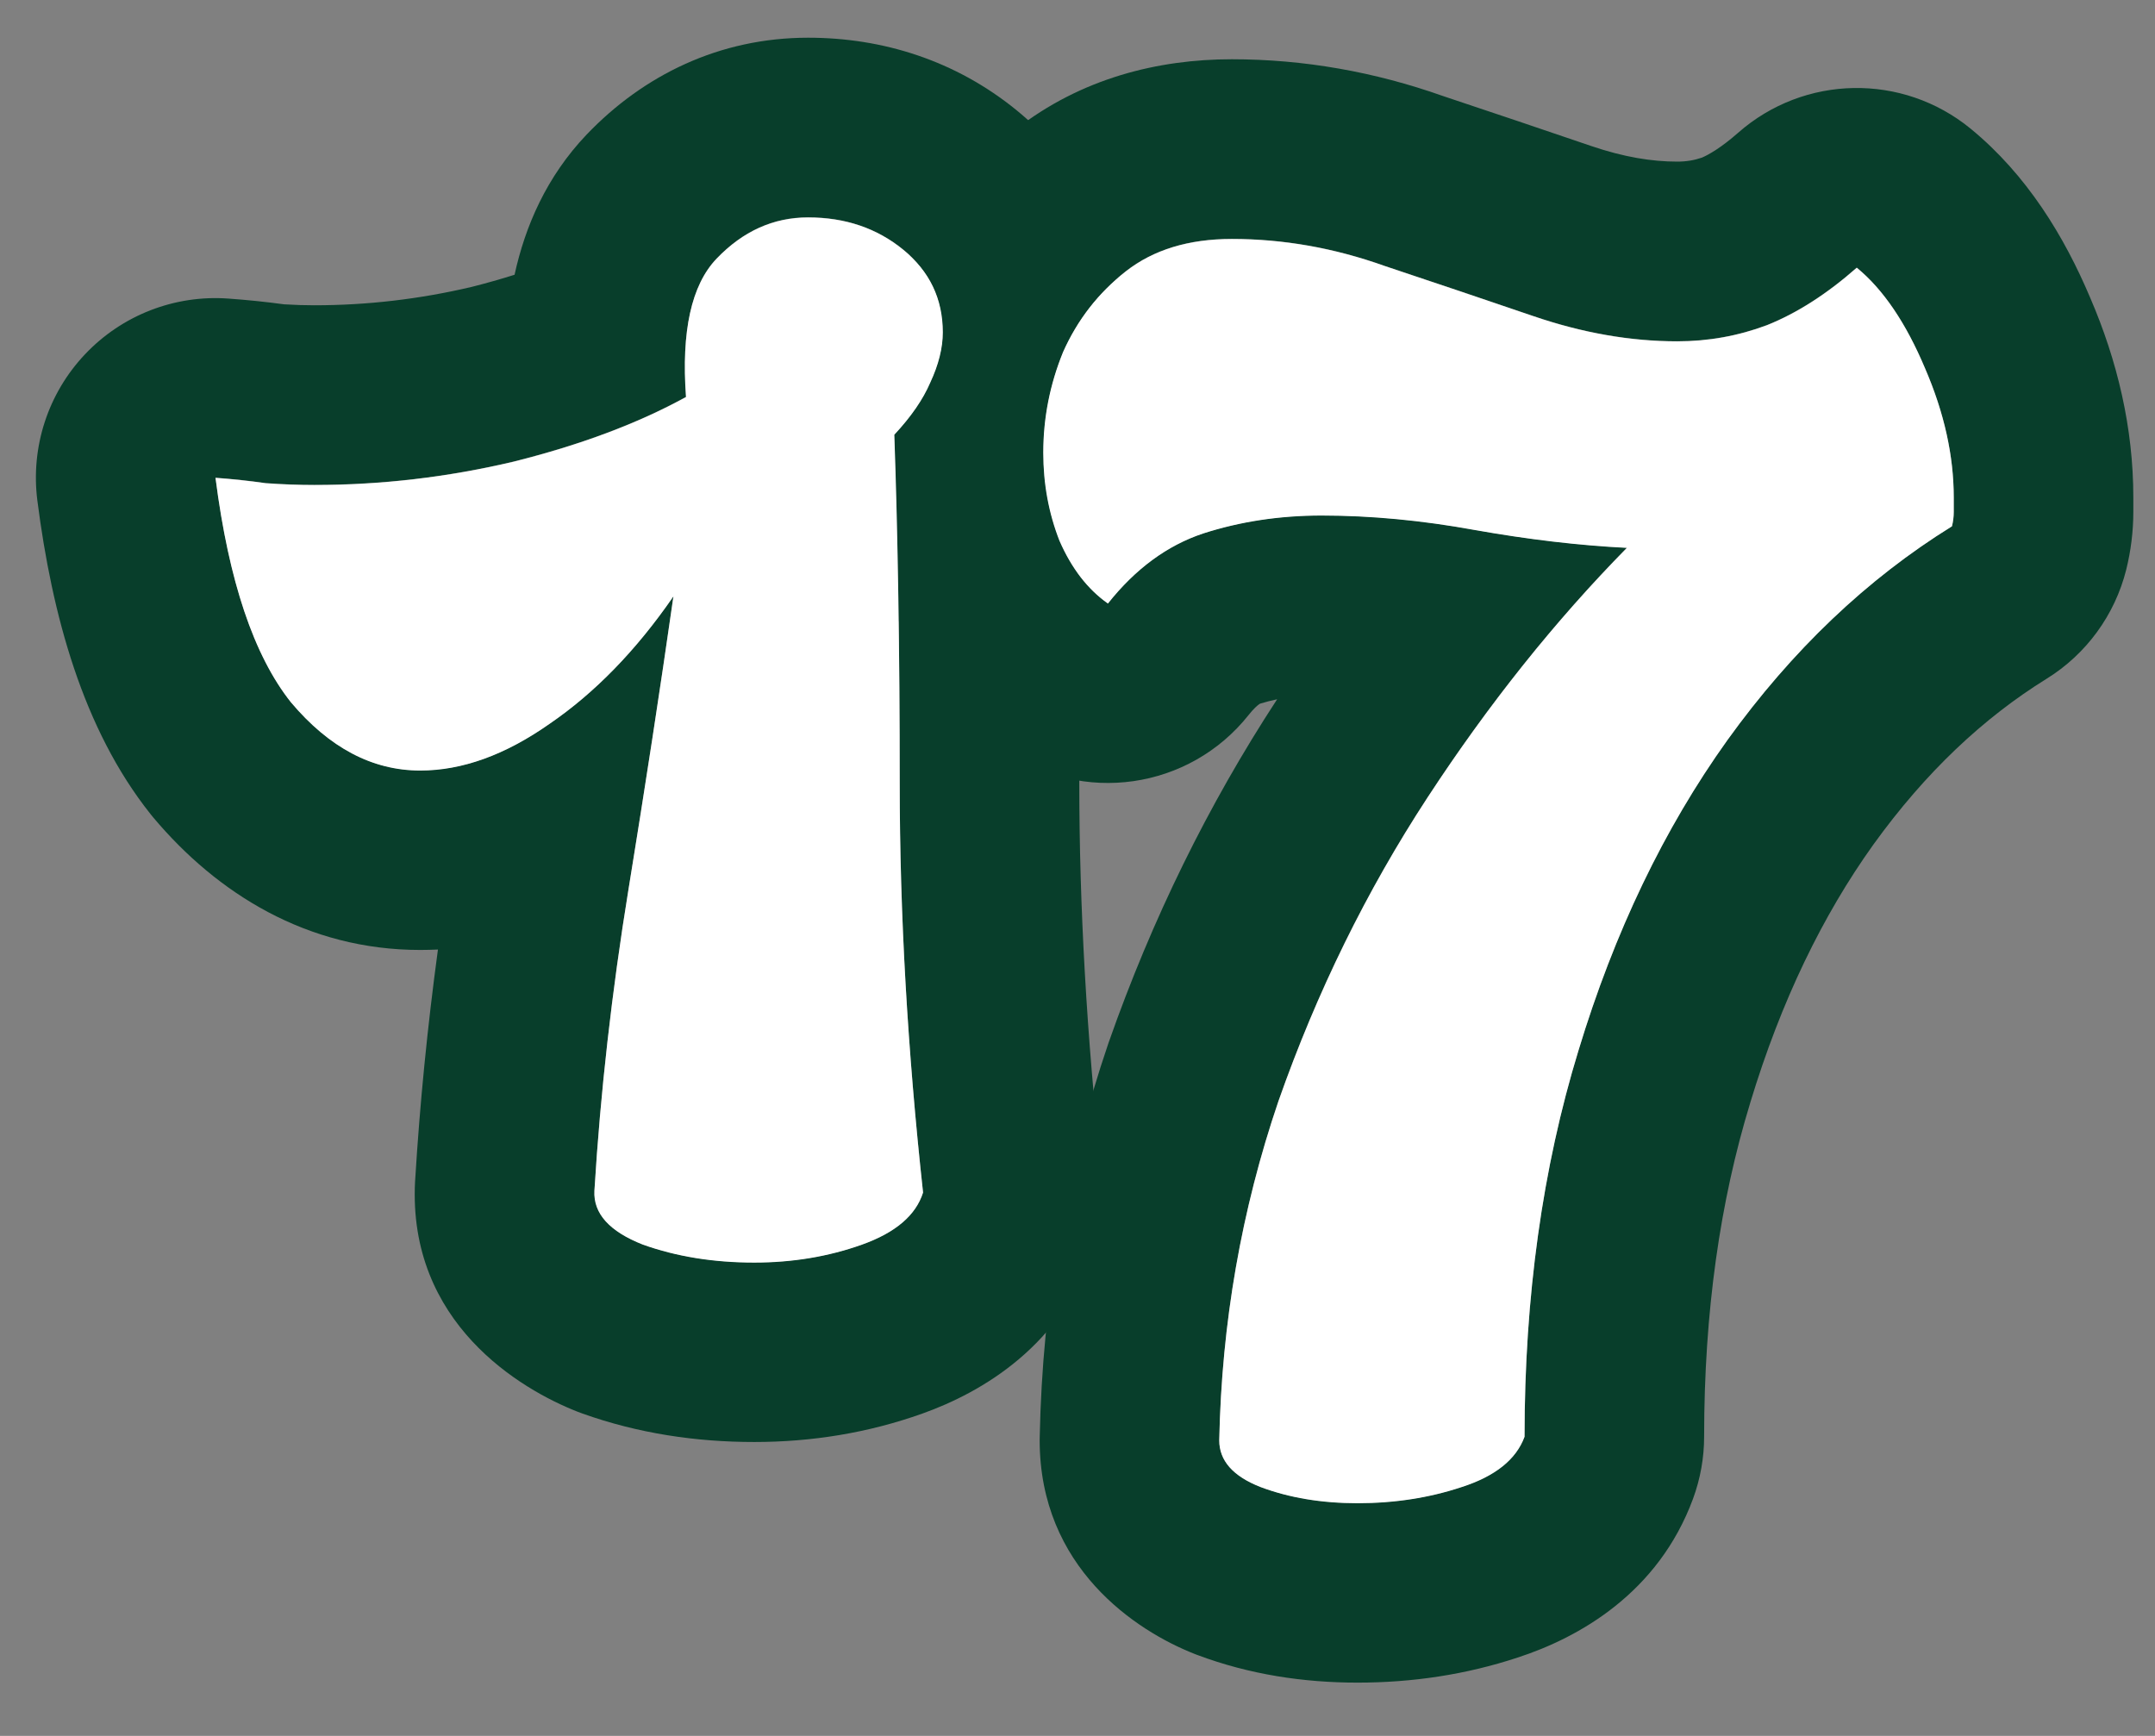
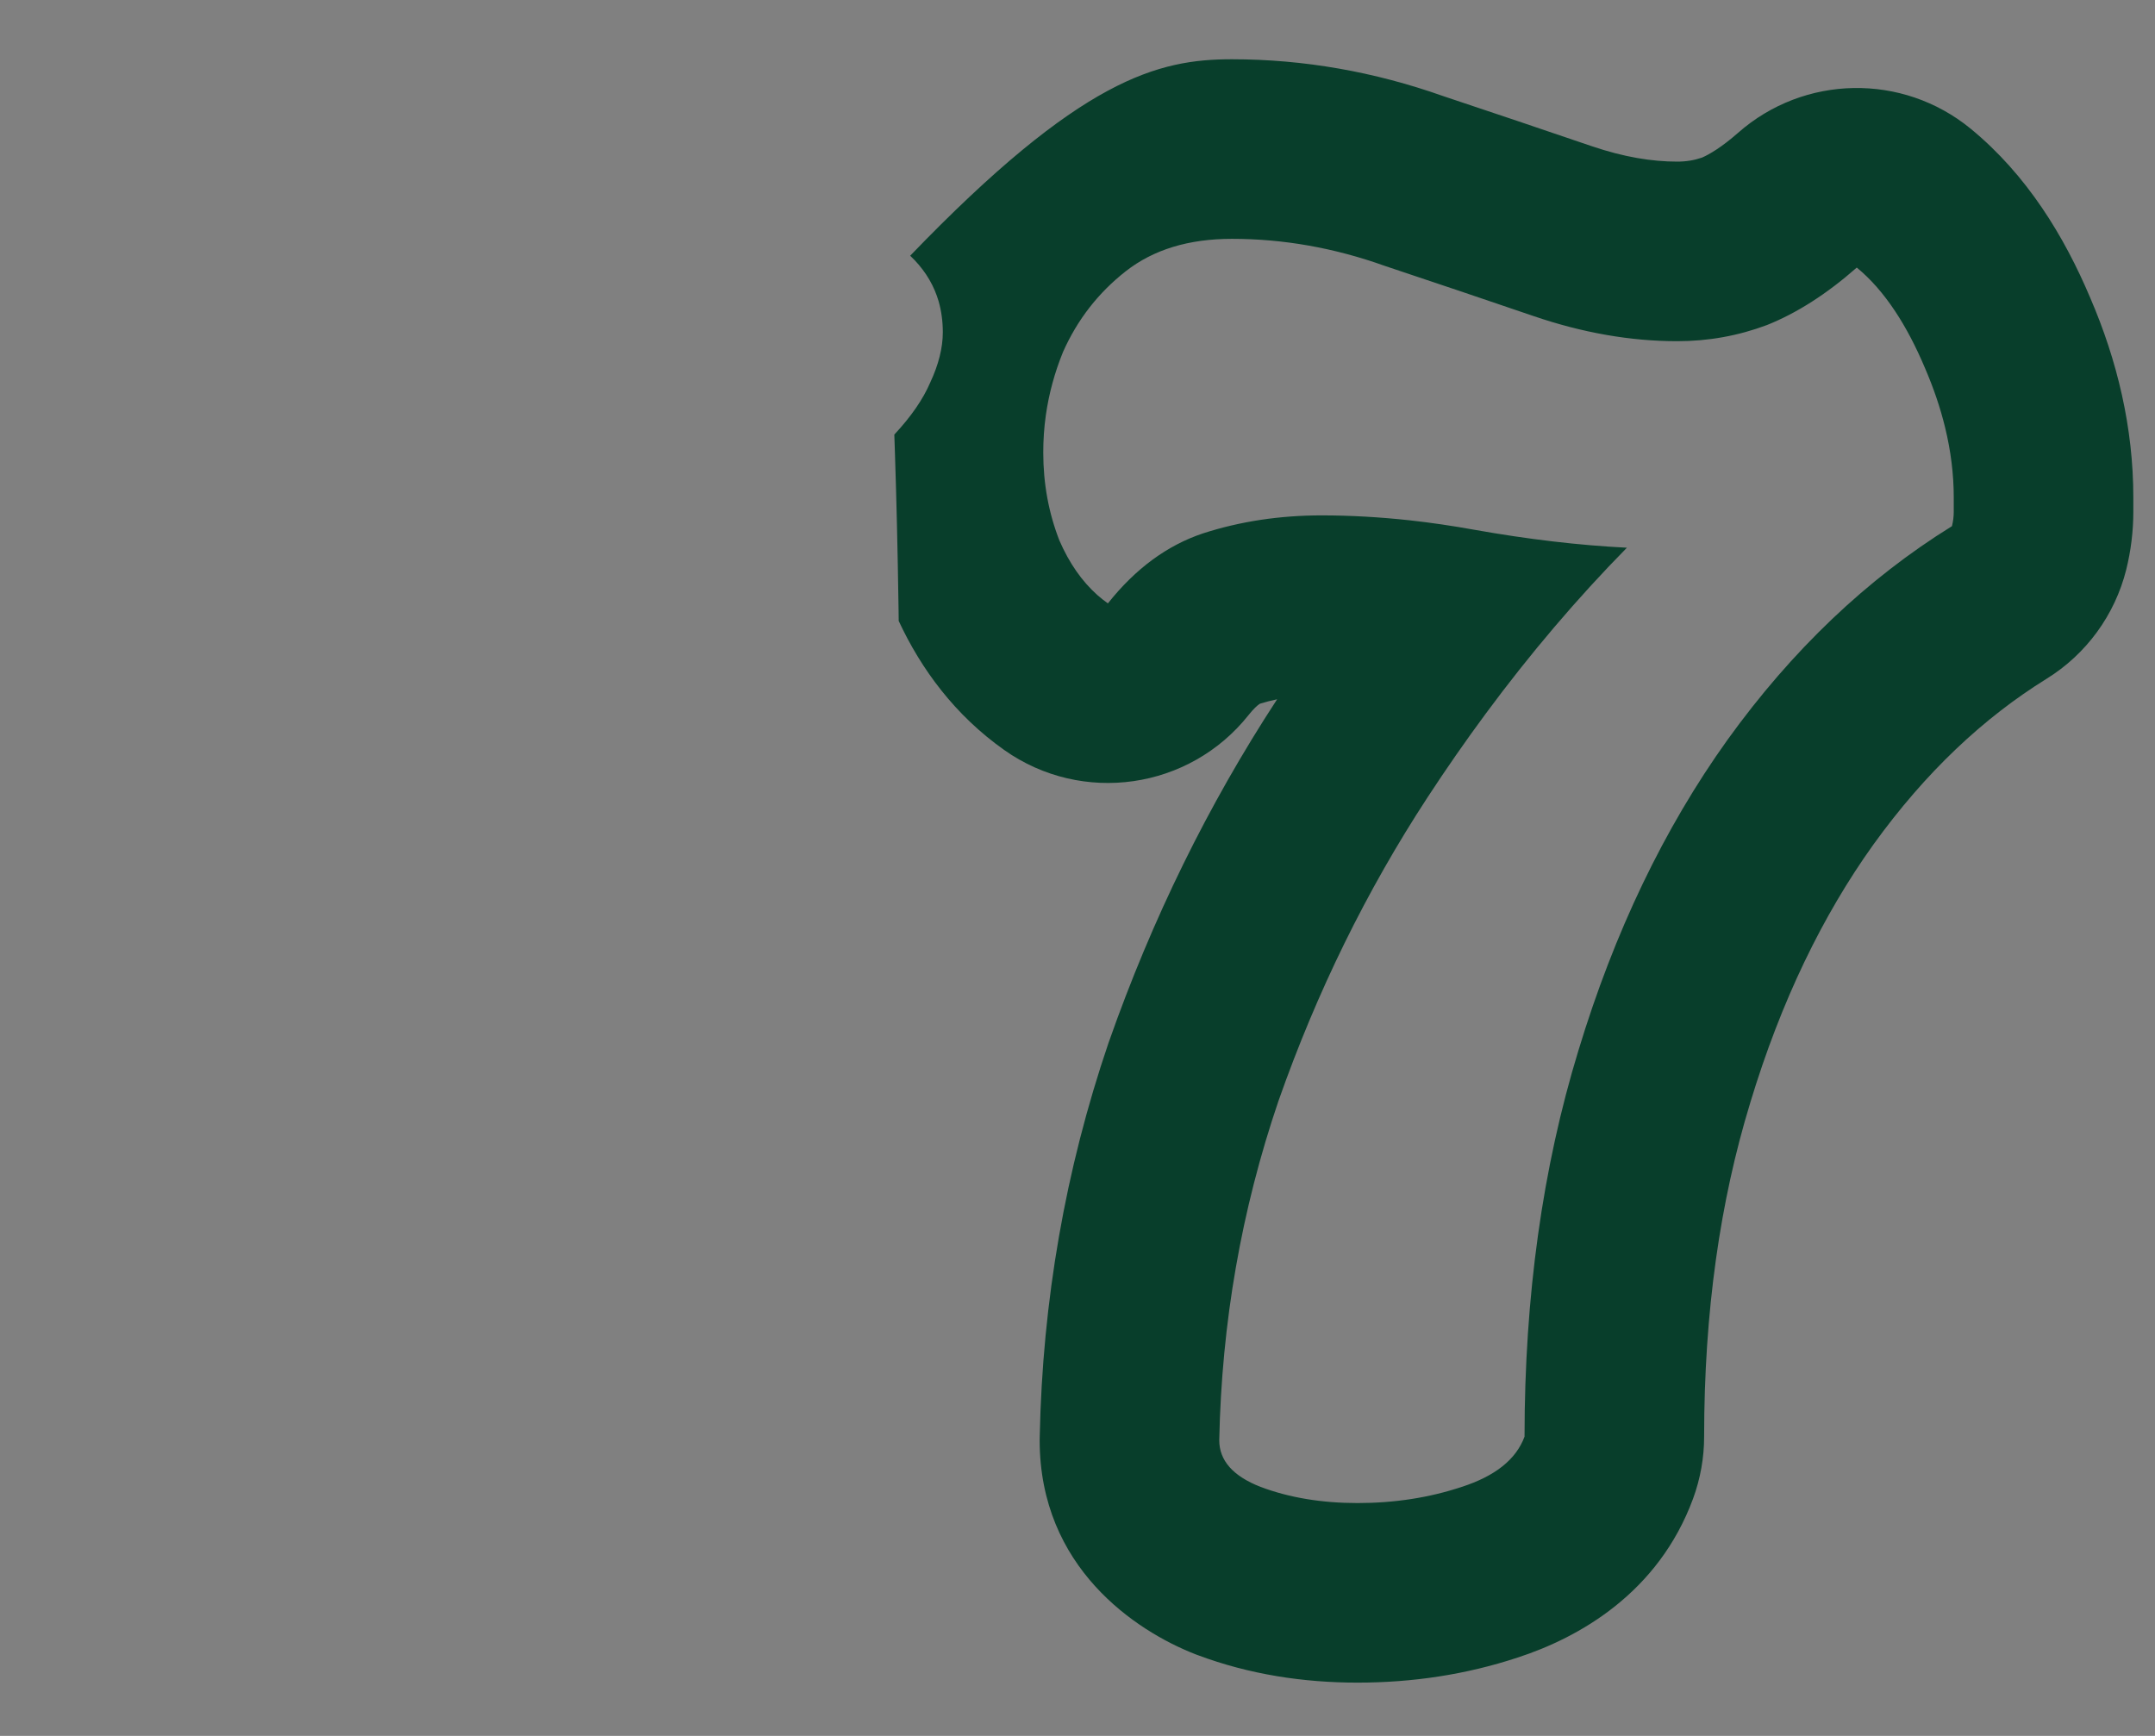
<svg xmlns="http://www.w3.org/2000/svg" width="36" height="29" viewBox="0 0 36 29" fill="none">
  <rect x="0" y="0" width="36" height="29" fill="#808080" stroke="none" />
-   <path fill-rule="evenodd" clip-rule="evenodd" d="M19.986 27.642C19.979 27.639 19.972 27.637 19.965 27.634C18.971 27.245 17.368 26.185 17.368 24.06C17.368 24.04 17.368 24.019 17.369 23.999C17.415 21.737 17.797 19.541 18.518 17.423L18.528 17.395C19.245 15.357 20.179 13.45 21.335 11.682C21.235 11.703 21.139 11.728 21.048 11.756C21.044 11.758 21.038 11.762 21.029 11.769C21.003 11.788 20.943 11.838 20.859 11.944C19.869 13.192 18.078 13.449 16.778 12.531C15.955 11.95 15.388 11.18 15.013 10.373C15.012 10.315 15.011 10.257 15.011 10.199C15.01 10.16 15.009 10.121 15.009 10.082C14.996 9.192 14.976 8.351 14.95 7.56C14.947 7.459 14.943 7.359 14.94 7.26C15.22 6.96 15.42 6.67 15.54 6.39C15.68 6.09 15.75 5.81 15.75 5.55C15.75 5.367 15.726 5.195 15.68 5.033C15.671 5.003 15.661 4.973 15.651 4.944C15.562 4.693 15.413 4.469 15.205 4.272C15.634 3.454 16.223 2.744 16.959 2.168C18.06 1.306 19.348 0.99 20.578 0.99C21.783 0.99 22.963 1.2 24.105 1.604C24.942 1.883 25.77 2.162 26.587 2.441C27.13 2.626 27.602 2.7 28.018 2.7C28.171 2.7 28.304 2.677 28.432 2.633C28.554 2.58 28.757 2.463 29.036 2.218C30.139 1.248 31.781 1.218 32.918 2.148C33.864 2.923 34.487 3.956 34.917 4.973C35.372 6.028 35.638 7.148 35.638 8.31V8.549C35.638 8.882 35.596 9.207 35.519 9.518C35.329 10.275 34.852 10.929 34.188 11.34C33.137 11.992 32.169 12.897 31.295 14.11C30.451 15.289 29.756 16.713 29.239 18.42L29.237 18.428C28.735 20.067 28.468 21.916 28.468 24C28.468 24.354 28.405 24.705 28.283 25.037C27.702 26.614 26.375 27.359 25.353 27.691C24.485 27.978 23.587 28.11 22.678 28.11C21.779 28.11 20.874 27.975 20.005 27.649C19.998 27.647 19.992 27.644 19.986 27.642ZM24.418 24.84C24.978 24.66 25.328 24.38 25.468 24C25.468 21.66 25.768 19.51 26.368 17.55C26.968 15.57 27.798 13.84 28.858 12.36C29.938 10.86 31.188 9.67 32.608 8.79C32.628 8.71 32.638 8.63 32.638 8.55V8.31C32.638 7.926 32.59 7.536 32.493 7.139C32.414 6.814 32.302 6.484 32.158 6.15C32.005 5.787 31.838 5.469 31.658 5.198C31.461 4.901 31.248 4.658 31.018 4.47C30.518 4.91 30.018 5.23 29.518 5.43C29.038 5.61 28.538 5.7 28.018 5.7C27.238 5.7 26.438 5.56 25.618 5.28C24.798 5 23.968 4.72 23.128 4.44C22.288 4.14 21.438 3.99 20.578 3.99C19.858 3.99 19.268 4.17 18.808 4.53C18.348 4.89 17.998 5.34 17.758 5.88C17.618 6.224 17.522 6.577 17.471 6.937C17.442 7.142 17.428 7.35 17.428 7.56C17.428 8.08 17.518 8.57 17.698 9.03C17.862 9.408 18.074 9.711 18.332 9.941C18.389 9.991 18.447 10.037 18.508 10.08C18.968 9.5 19.498 9.11 20.098 8.91C20.718 8.71 21.378 8.61 22.078 8.61C22.557 8.61 23.047 8.638 23.546 8.692C23.901 8.731 24.262 8.784 24.628 8.85C25.528 9.01 26.378 9.11 27.178 9.15C26.349 9.993 25.563 10.917 24.82 11.922C24.488 12.371 24.163 12.838 23.848 13.32C22.828 14.88 21.998 16.57 21.358 18.39C20.738 20.21 20.408 22.1 20.368 24.06C20.368 24.4 20.598 24.66 21.058 24.84C21.538 25.02 22.078 25.11 22.678 25.11C23.298 25.11 23.878 25.02 24.418 24.84Z" fill="#083E2B" />
-   <path fill-rule="evenodd" clip-rule="evenodd" d="M9.731 23.615C9.701 23.605 9.672 23.594 9.643 23.582C8.699 23.211 6.809 22.102 6.934 19.732L6.936 19.707C7.013 18.443 7.14 17.162 7.316 15.863C7.218 15.867 7.119 15.87 7.02 15.87C5.126 15.87 3.625 14.921 2.565 13.662C2.547 13.641 2.529 13.619 2.512 13.597C1.383 12.176 0.869 10.272 0.624 8.361C0.51 7.468 0.802 6.572 1.42 5.919C2.038 5.265 2.917 4.923 3.814 4.988C4.125 5.01 4.436 5.042 4.746 5.084C4.926 5.095 5.093 5.1 5.25 5.1C6.129 5.1 7.002 4.999 7.871 4.795C8.13 4.73 8.371 4.661 8.596 4.59C8.774 3.776 9.131 2.95 9.8 2.248L9.802 2.246C10.747 1.258 12.017 0.63 13.5 0.63C14.745 0.63 15.964 1.009 16.99 1.848L15.09 4.17C14.65 3.81 14.12 3.63 13.5 3.63C12.92 3.63 12.41 3.86 11.97 4.32C11.55 4.76 11.38 5.53 11.46 6.63C11.211 6.767 10.947 6.896 10.668 7.017C10.37 7.146 10.054 7.267 9.721 7.379C9.361 7.499 8.981 7.61 8.58 7.71C7.936 7.862 7.289 7.97 6.638 8.033C6.177 8.078 5.715 8.1 5.25 8.1C4.99 8.1 4.72 8.09 4.44 8.07C4.16 8.03 3.88 8 3.6 7.98C3.717 8.892 3.89 9.672 4.119 10.319C4.162 10.441 4.207 10.559 4.254 10.672C4.314 10.814 4.377 10.949 4.443 11.076C4.57 11.322 4.709 11.54 4.86 11.73C5.5 12.49 6.22 12.87 7.02 12.87C7.276 12.87 7.534 12.835 7.795 12.766C8.249 12.645 8.71 12.42 9.18 12.09C9.918 11.585 10.59 10.901 11.196 10.038C11.214 10.012 11.232 9.986 11.25 9.96C11.247 9.98 11.244 10.001 11.241 10.021C11.054 11.327 10.846 12.698 10.616 14.133C10.613 14.148 10.611 14.163 10.609 14.178C10.575 14.387 10.541 14.597 10.507 14.808C10.505 14.822 10.502 14.836 10.5 14.85C10.22 16.57 10.03 18.25 9.93 19.89C9.91 20.27 10.18 20.57 10.74 20.79C11.3 20.99 11.92 21.09 12.6 21.09C13.24 21.09 13.84 20.99 14.4 20.79C14.96 20.59 15.3 20.3 15.42 19.92C15.16 17.54 15.03 15.26 15.03 13.08C15.03 10.9 15 8.96 14.94 7.26C15.22 6.96 15.42 6.67 15.54 6.39C15.68 6.09 15.75 5.81 15.75 5.55C15.75 4.99 15.53 4.53 15.09 4.17L16.99 1.848C17.878 2.575 18.462 3.543 18.667 4.646C18.368 4.905 18.121 5.206 17.925 5.55C17.864 5.656 17.809 5.766 17.758 5.88C17.588 6.298 17.483 6.729 17.445 7.171C17.444 7.183 17.443 7.194 17.442 7.205C17.44 7.228 17.439 7.252 17.437 7.275C17.431 7.37 17.428 7.464 17.428 7.56C17.428 7.977 17.486 8.374 17.602 8.753C17.63 8.846 17.662 8.939 17.698 9.03C17.786 9.231 17.887 9.411 18.001 9.571C18.02 10.667 18.03 11.837 18.03 13.08C18.03 15.141 18.153 17.312 18.402 19.594C18.448 20.008 18.406 20.426 18.281 20.823C17.76 22.473 16.402 23.261 15.409 23.615C14.501 23.939 13.558 24.09 12.6 24.09C11.625 24.09 10.658 23.946 9.731 23.615Z" fill="#083E2B" />
-   <path d="M22.678 25.113C22.078 25.113 21.538 25.023 21.058 24.843C20.598 24.663 20.368 24.403 20.368 24.063C20.408 22.103 20.738 20.213 21.358 18.393C21.998 16.573 22.828 14.883 23.848 13.323C24.868 11.763 25.978 10.373 27.178 9.153C26.378 9.113 25.528 9.013 24.628 8.853C23.748 8.693 22.898 8.613 22.078 8.613C21.378 8.613 20.718 8.713 20.098 8.913C19.498 9.113 18.968 9.503 18.508 10.083C18.168 9.843 17.898 9.493 17.698 9.033C17.518 8.573 17.428 8.083 17.428 7.563C17.428 6.983 17.538 6.423 17.758 5.883C17.998 5.343 18.348 4.893 18.808 4.533C19.268 4.173 19.858 3.993 20.578 3.993C21.438 3.993 22.288 4.143 23.128 4.443C23.968 4.723 24.798 5.003 25.618 5.283C26.438 5.563 27.238 5.703 28.018 5.703C28.538 5.703 29.038 5.613 29.518 5.433C30.018 5.233 30.518 4.913 31.018 4.473C31.458 4.833 31.838 5.393 32.158 6.153C32.478 6.893 32.638 7.613 32.638 8.313C32.638 8.393 32.638 8.473 32.638 8.553C32.638 8.633 32.628 8.713 32.608 8.793C31.188 9.673 29.938 10.863 28.858 12.363C27.798 13.843 26.968 15.573 26.368 17.553C25.768 19.513 25.468 21.663 25.468 24.003C25.328 24.383 24.978 24.663 24.418 24.843C23.878 25.023 23.298 25.113 22.678 25.113Z" fill="white" />
-   <path d="M12.6 21.093C11.92 21.093 11.3 20.993 10.74 20.793C10.18 20.573 9.91 20.273 9.93 19.893C10.03 18.253 10.22 16.573 10.5 14.853C10.78 13.133 11.03 11.503 11.25 9.963C10.63 10.863 9.94 11.573 9.18 12.093C8.44 12.613 7.72 12.873 7.02 12.873C6.22 12.873 5.5 12.493 4.86 11.733C4.24 10.953 3.82 9.703 3.6 7.983C3.88 8.003 4.16 8.033 4.44 8.073C4.72 8.093 4.99 8.103 5.25 8.103C6.37 8.103 7.48 7.973 8.58 7.713C9.7 7.433 10.66 7.073 11.46 6.633C11.38 5.533 11.55 4.763 11.97 4.323C12.41 3.863 12.92 3.633 13.5 3.633C14.12 3.633 14.65 3.813 15.09 4.173C15.53 4.533 15.75 4.993 15.75 5.553C15.75 5.813 15.68 6.093 15.54 6.393C15.42 6.673 15.22 6.963 14.94 7.263C15 8.963 15.03 10.903 15.03 13.083C15.03 15.263 15.16 17.543 15.42 19.923C15.3 20.303 14.96 20.593 14.4 20.793C13.84 20.993 13.24 21.093 12.6 21.093Z" fill="white" />
+   <path fill-rule="evenodd" clip-rule="evenodd" d="M19.986 27.642C19.979 27.639 19.972 27.637 19.965 27.634C18.971 27.245 17.368 26.185 17.368 24.06C17.368 24.04 17.368 24.019 17.369 23.999C17.415 21.737 17.797 19.541 18.518 17.423L18.528 17.395C19.245 15.357 20.179 13.45 21.335 11.682C21.235 11.703 21.139 11.728 21.048 11.756C21.044 11.758 21.038 11.762 21.029 11.769C21.003 11.788 20.943 11.838 20.859 11.944C19.869 13.192 18.078 13.449 16.778 12.531C15.955 11.95 15.388 11.18 15.013 10.373C15.012 10.315 15.011 10.257 15.011 10.199C15.01 10.16 15.009 10.121 15.009 10.082C14.996 9.192 14.976 8.351 14.95 7.56C14.947 7.459 14.943 7.359 14.94 7.26C15.22 6.96 15.42 6.67 15.54 6.39C15.68 6.09 15.75 5.81 15.75 5.55C15.75 5.367 15.726 5.195 15.68 5.033C15.671 5.003 15.661 4.973 15.651 4.944C15.562 4.693 15.413 4.469 15.205 4.272C18.06 1.306 19.348 0.99 20.578 0.99C21.783 0.99 22.963 1.2 24.105 1.604C24.942 1.883 25.77 2.162 26.587 2.441C27.13 2.626 27.602 2.7 28.018 2.7C28.171 2.7 28.304 2.677 28.432 2.633C28.554 2.58 28.757 2.463 29.036 2.218C30.139 1.248 31.781 1.218 32.918 2.148C33.864 2.923 34.487 3.956 34.917 4.973C35.372 6.028 35.638 7.148 35.638 8.31V8.549C35.638 8.882 35.596 9.207 35.519 9.518C35.329 10.275 34.852 10.929 34.188 11.34C33.137 11.992 32.169 12.897 31.295 14.11C30.451 15.289 29.756 16.713 29.239 18.42L29.237 18.428C28.735 20.067 28.468 21.916 28.468 24C28.468 24.354 28.405 24.705 28.283 25.037C27.702 26.614 26.375 27.359 25.353 27.691C24.485 27.978 23.587 28.11 22.678 28.11C21.779 28.11 20.874 27.975 20.005 27.649C19.998 27.647 19.992 27.644 19.986 27.642ZM24.418 24.84C24.978 24.66 25.328 24.38 25.468 24C25.468 21.66 25.768 19.51 26.368 17.55C26.968 15.57 27.798 13.84 28.858 12.36C29.938 10.86 31.188 9.67 32.608 8.79C32.628 8.71 32.638 8.63 32.638 8.55V8.31C32.638 7.926 32.59 7.536 32.493 7.139C32.414 6.814 32.302 6.484 32.158 6.15C32.005 5.787 31.838 5.469 31.658 5.198C31.461 4.901 31.248 4.658 31.018 4.47C30.518 4.91 30.018 5.23 29.518 5.43C29.038 5.61 28.538 5.7 28.018 5.7C27.238 5.7 26.438 5.56 25.618 5.28C24.798 5 23.968 4.72 23.128 4.44C22.288 4.14 21.438 3.99 20.578 3.99C19.858 3.99 19.268 4.17 18.808 4.53C18.348 4.89 17.998 5.34 17.758 5.88C17.618 6.224 17.522 6.577 17.471 6.937C17.442 7.142 17.428 7.35 17.428 7.56C17.428 8.08 17.518 8.57 17.698 9.03C17.862 9.408 18.074 9.711 18.332 9.941C18.389 9.991 18.447 10.037 18.508 10.08C18.968 9.5 19.498 9.11 20.098 8.91C20.718 8.71 21.378 8.61 22.078 8.61C22.557 8.61 23.047 8.638 23.546 8.692C23.901 8.731 24.262 8.784 24.628 8.85C25.528 9.01 26.378 9.11 27.178 9.15C26.349 9.993 25.563 10.917 24.82 11.922C24.488 12.371 24.163 12.838 23.848 13.32C22.828 14.88 21.998 16.57 21.358 18.39C20.738 20.21 20.408 22.1 20.368 24.06C20.368 24.4 20.598 24.66 21.058 24.84C21.538 25.02 22.078 25.11 22.678 25.11C23.298 25.11 23.878 25.02 24.418 24.84Z" fill="#083E2B" />
</svg>